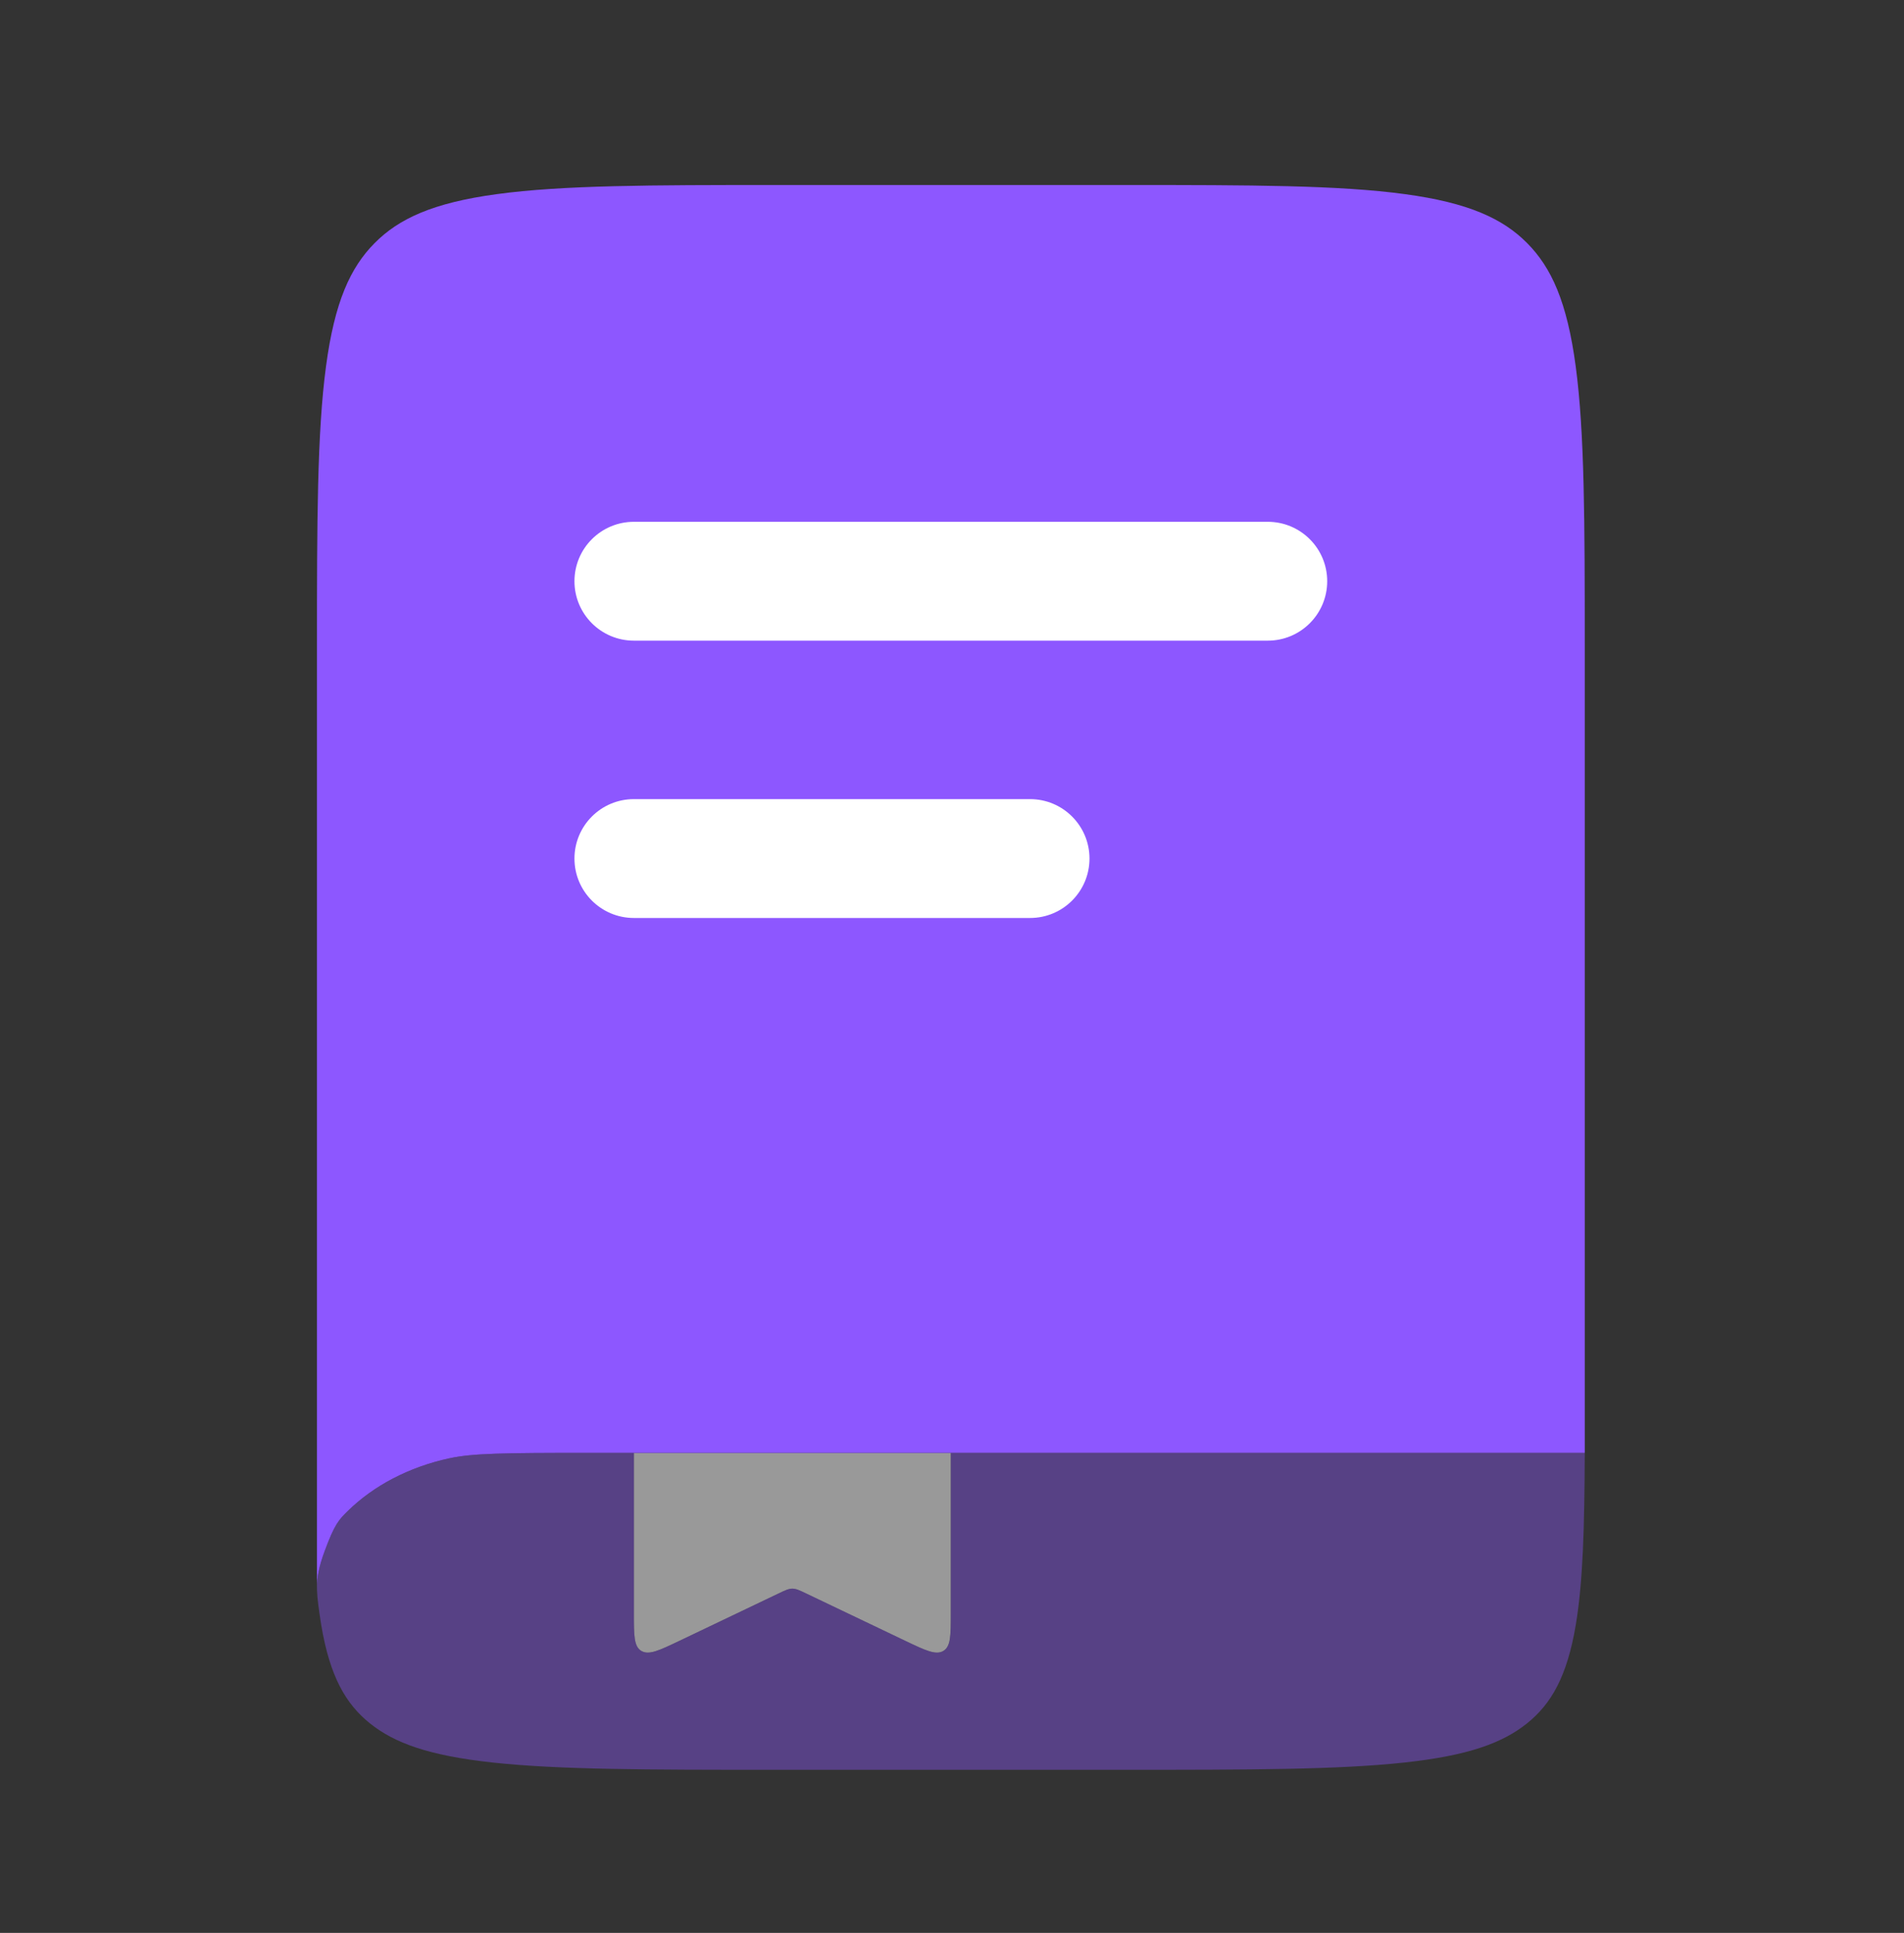
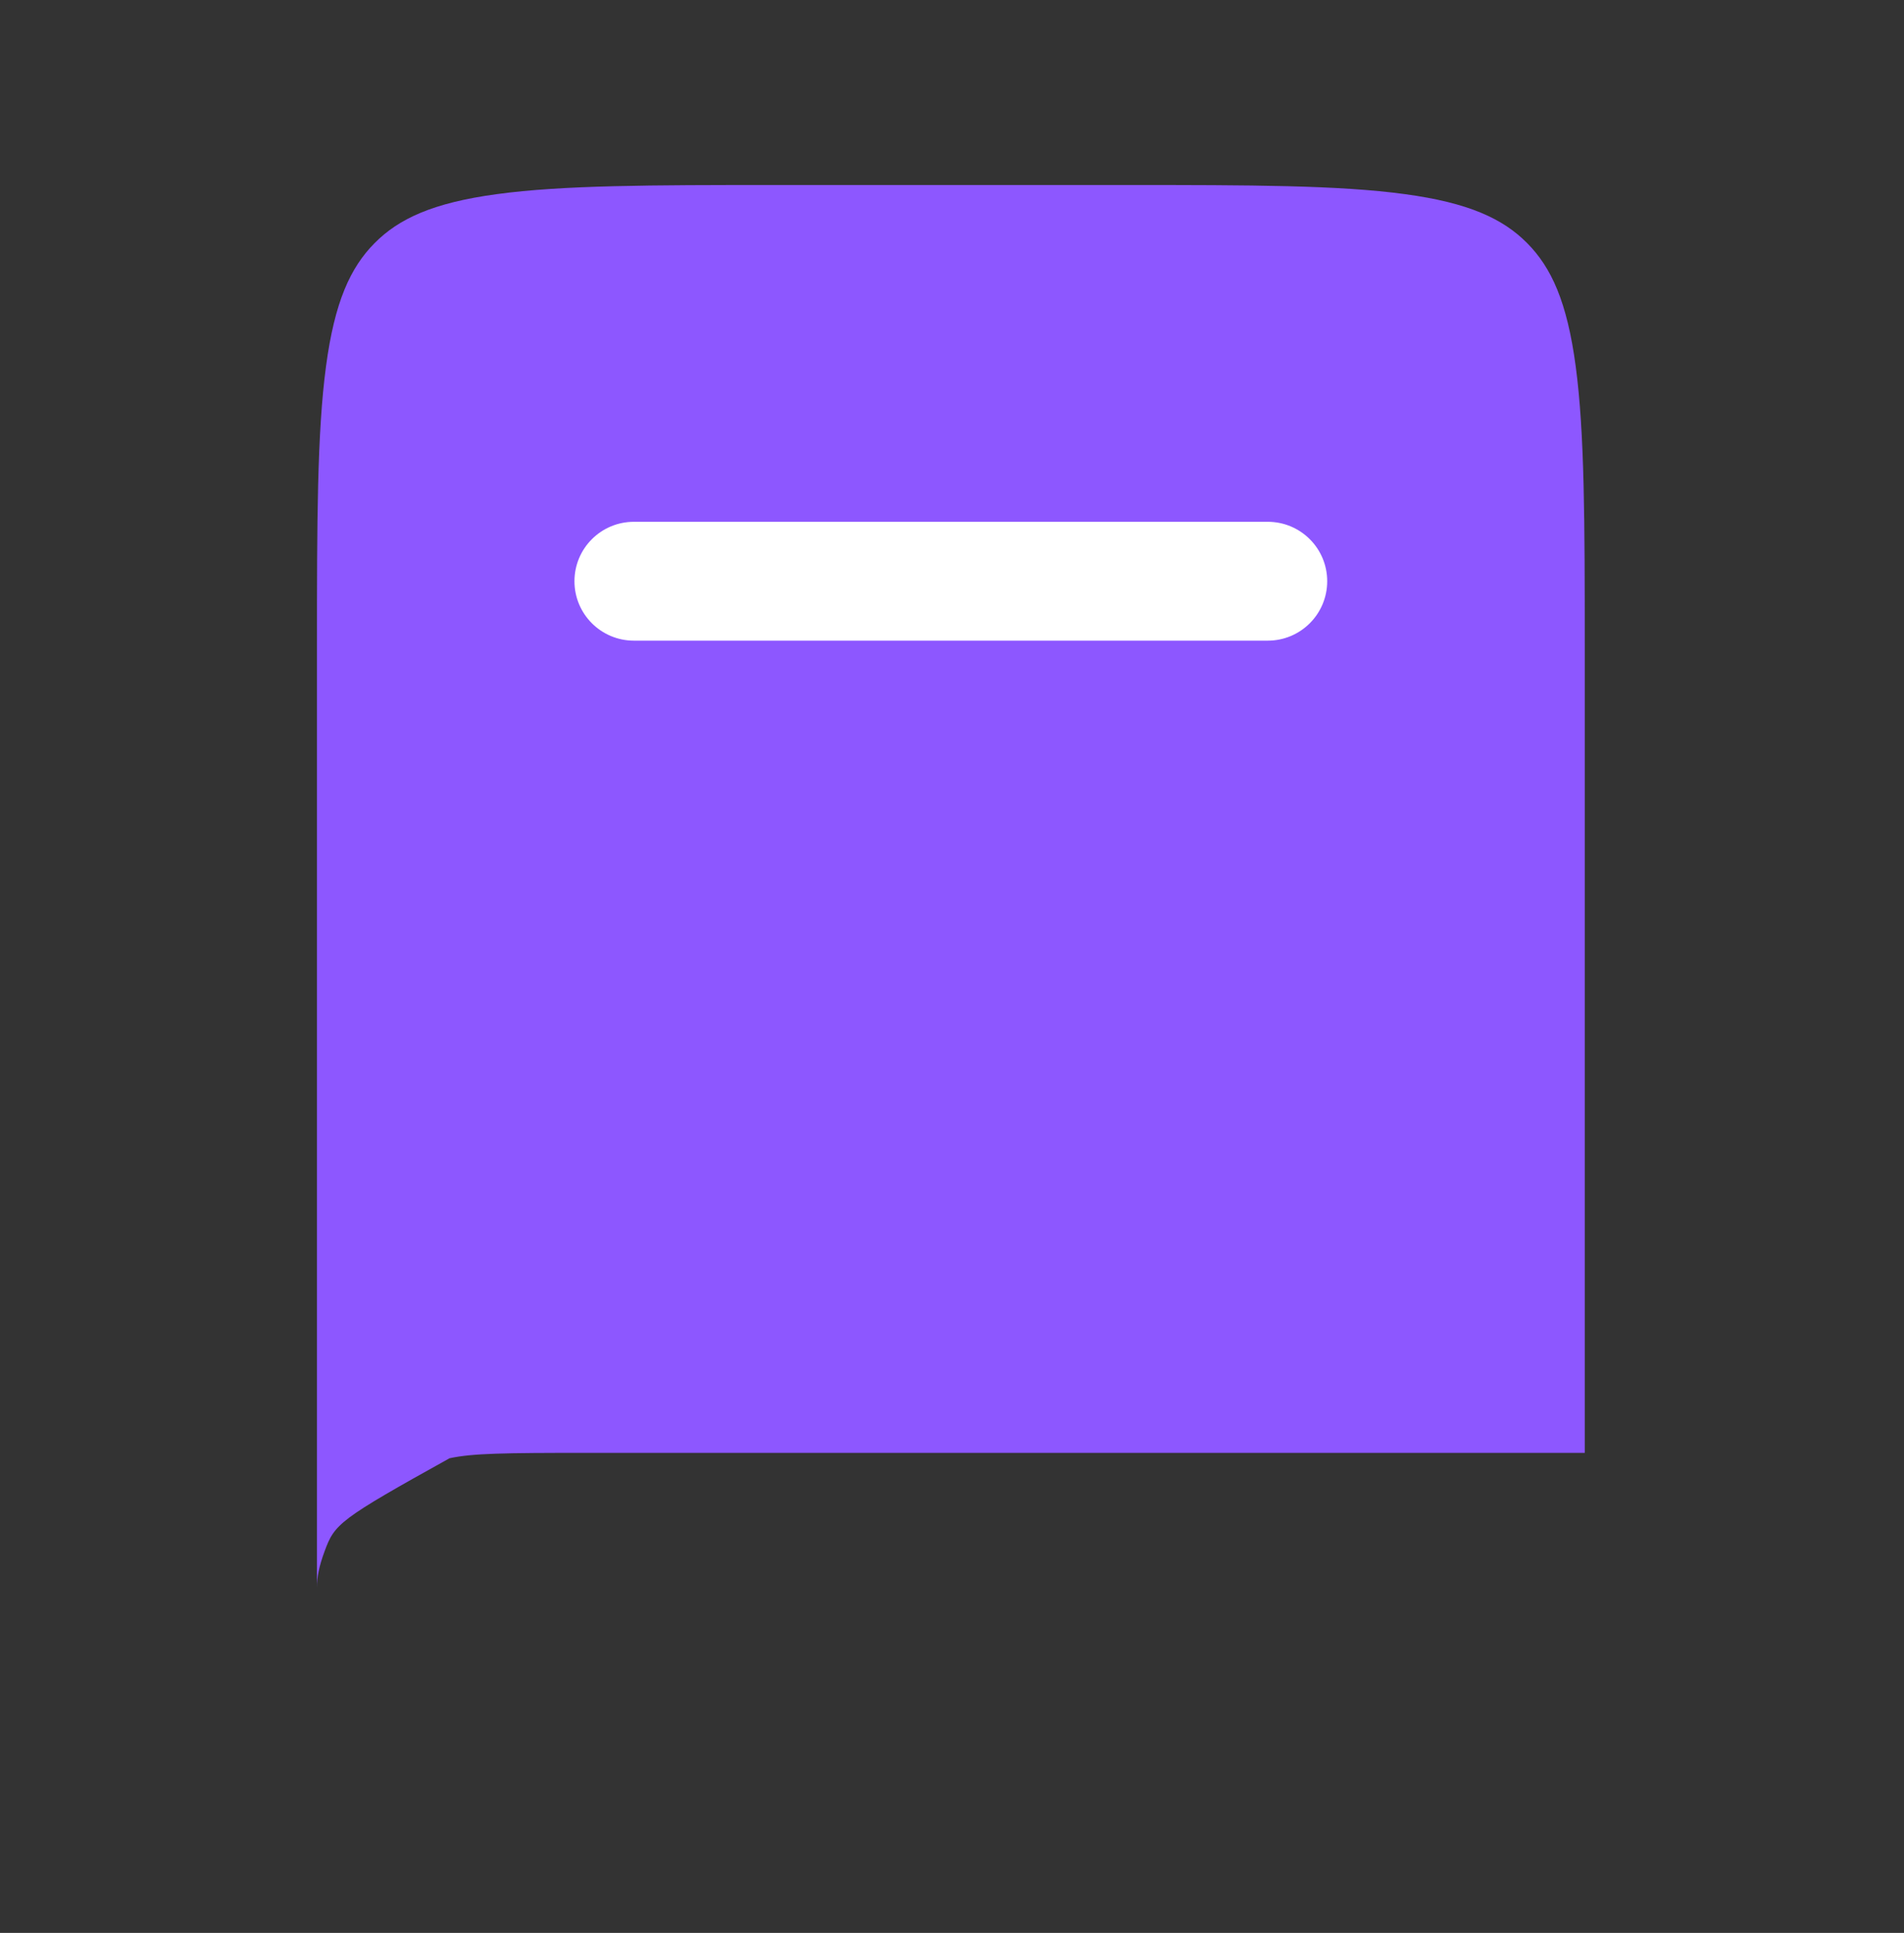
<svg xmlns="http://www.w3.org/2000/svg" width="66" height="67" viewBox="0 0 66 67" fill="none">
  <rect x="0" y="0" width="66" height="67" fill="#333333" stroke="none" />
-   <path opacity="0.5" d="M32.959 55.931V50.36H21.973L21.973 55.931C21.973 56.692 21.973 57.073 22.233 57.227C22.494 57.38 22.85 57.21 23.563 56.87L26.975 55.24C27.216 55.125 27.336 55.067 27.466 55.067C27.596 55.067 27.716 55.125 27.957 55.24L31.369 56.87C32.082 57.21 32.438 57.38 32.699 57.227C32.959 57.073 32.959 56.692 32.959 55.931Z" fill="white" />
-   <path opacity="0.4" d="M21.974 50.36H20.397C17.421 50.36 16.38 50.376 15.583 50.547C14.173 50.85 12.947 51.5 12.053 52.378C11.752 52.674 11.601 52.822 11.254 53.765C10.906 54.708 10.961 55.108 11.071 55.908C11.091 56.05 11.111 56.187 11.134 56.322C11.434 58.113 11.983 59.062 12.825 59.738C13.667 60.413 14.85 60.854 17.082 61.095C19.38 61.343 22.426 61.347 26.793 61.347H38.963C43.331 61.347 46.376 61.343 48.675 61.095C50.907 60.854 52.089 60.413 52.931 59.738C53.773 59.062 54.322 58.113 54.623 56.322C54.875 54.817 54.924 52.913 54.934 50.36H32.961V55.931C32.961 56.692 32.961 57.073 32.7 57.227C32.44 57.38 32.083 57.21 31.371 56.87L27.959 55.24C27.718 55.125 27.597 55.067 27.467 55.067C27.338 55.067 27.217 55.125 26.976 55.24L23.564 56.87C22.851 57.21 22.495 57.38 22.235 57.227C21.974 57.073 21.974 56.692 21.974 55.931V50.36Z" fill="#8D57FF" />
-   <path d="M12.985 8.427C13.823 7.582 15.001 7.03 17.225 6.729C19.514 6.418 22.549 6.413 26.899 6.413H39.022C43.373 6.413 46.407 6.418 48.696 6.729C50.92 7.03 52.098 7.582 52.937 8.427C53.776 9.273 54.322 10.461 54.621 12.704C54.929 15.012 54.934 18.072 54.934 22.459L54.934 50.36H20.397C17.421 50.36 16.38 50.376 15.583 50.547C14.173 50.85 12.947 51.5 12.053 52.378C11.752 52.674 11.601 52.822 11.254 53.765C11.054 54.306 10.987 54.669 10.987 55.03V22.459C10.987 18.072 10.992 15.012 11.3 12.704C11.599 10.461 12.146 9.273 12.985 8.427Z" fill="#8D57FF" />
+   <path d="M12.985 8.427C13.823 7.582 15.001 7.03 17.225 6.729C19.514 6.418 22.549 6.413 26.899 6.413H39.022C43.373 6.413 46.407 6.418 48.696 6.729C50.92 7.03 52.098 7.582 52.937 8.427C53.776 9.273 54.322 10.461 54.621 12.704C54.929 15.012 54.934 18.072 54.934 22.459L54.934 50.36H20.397C17.421 50.36 16.38 50.376 15.583 50.547C11.752 52.674 11.601 52.822 11.254 53.765C11.054 54.306 10.987 54.669 10.987 55.03V22.459C10.987 18.072 10.992 15.012 11.3 12.704C11.599 10.461 12.146 9.273 12.985 8.427Z" fill="#8D57FF" />
  <path d="M19.913 20.147C19.913 19.009 20.835 18.087 21.973 18.087H43.946C45.084 18.087 46.006 19.009 46.006 20.147C46.006 21.284 45.084 22.207 43.946 22.207H21.973C20.835 22.207 19.913 21.284 19.913 20.147Z" fill="white" />
-   <path d="M21.973 27.7C20.835 27.7 19.913 28.622 19.913 29.76C19.913 30.898 20.835 31.82 21.973 31.82H35.706C36.844 31.82 37.766 30.898 37.766 29.76C37.766 28.622 36.844 27.7 35.706 27.7H21.973Z" fill="white" />
</svg>